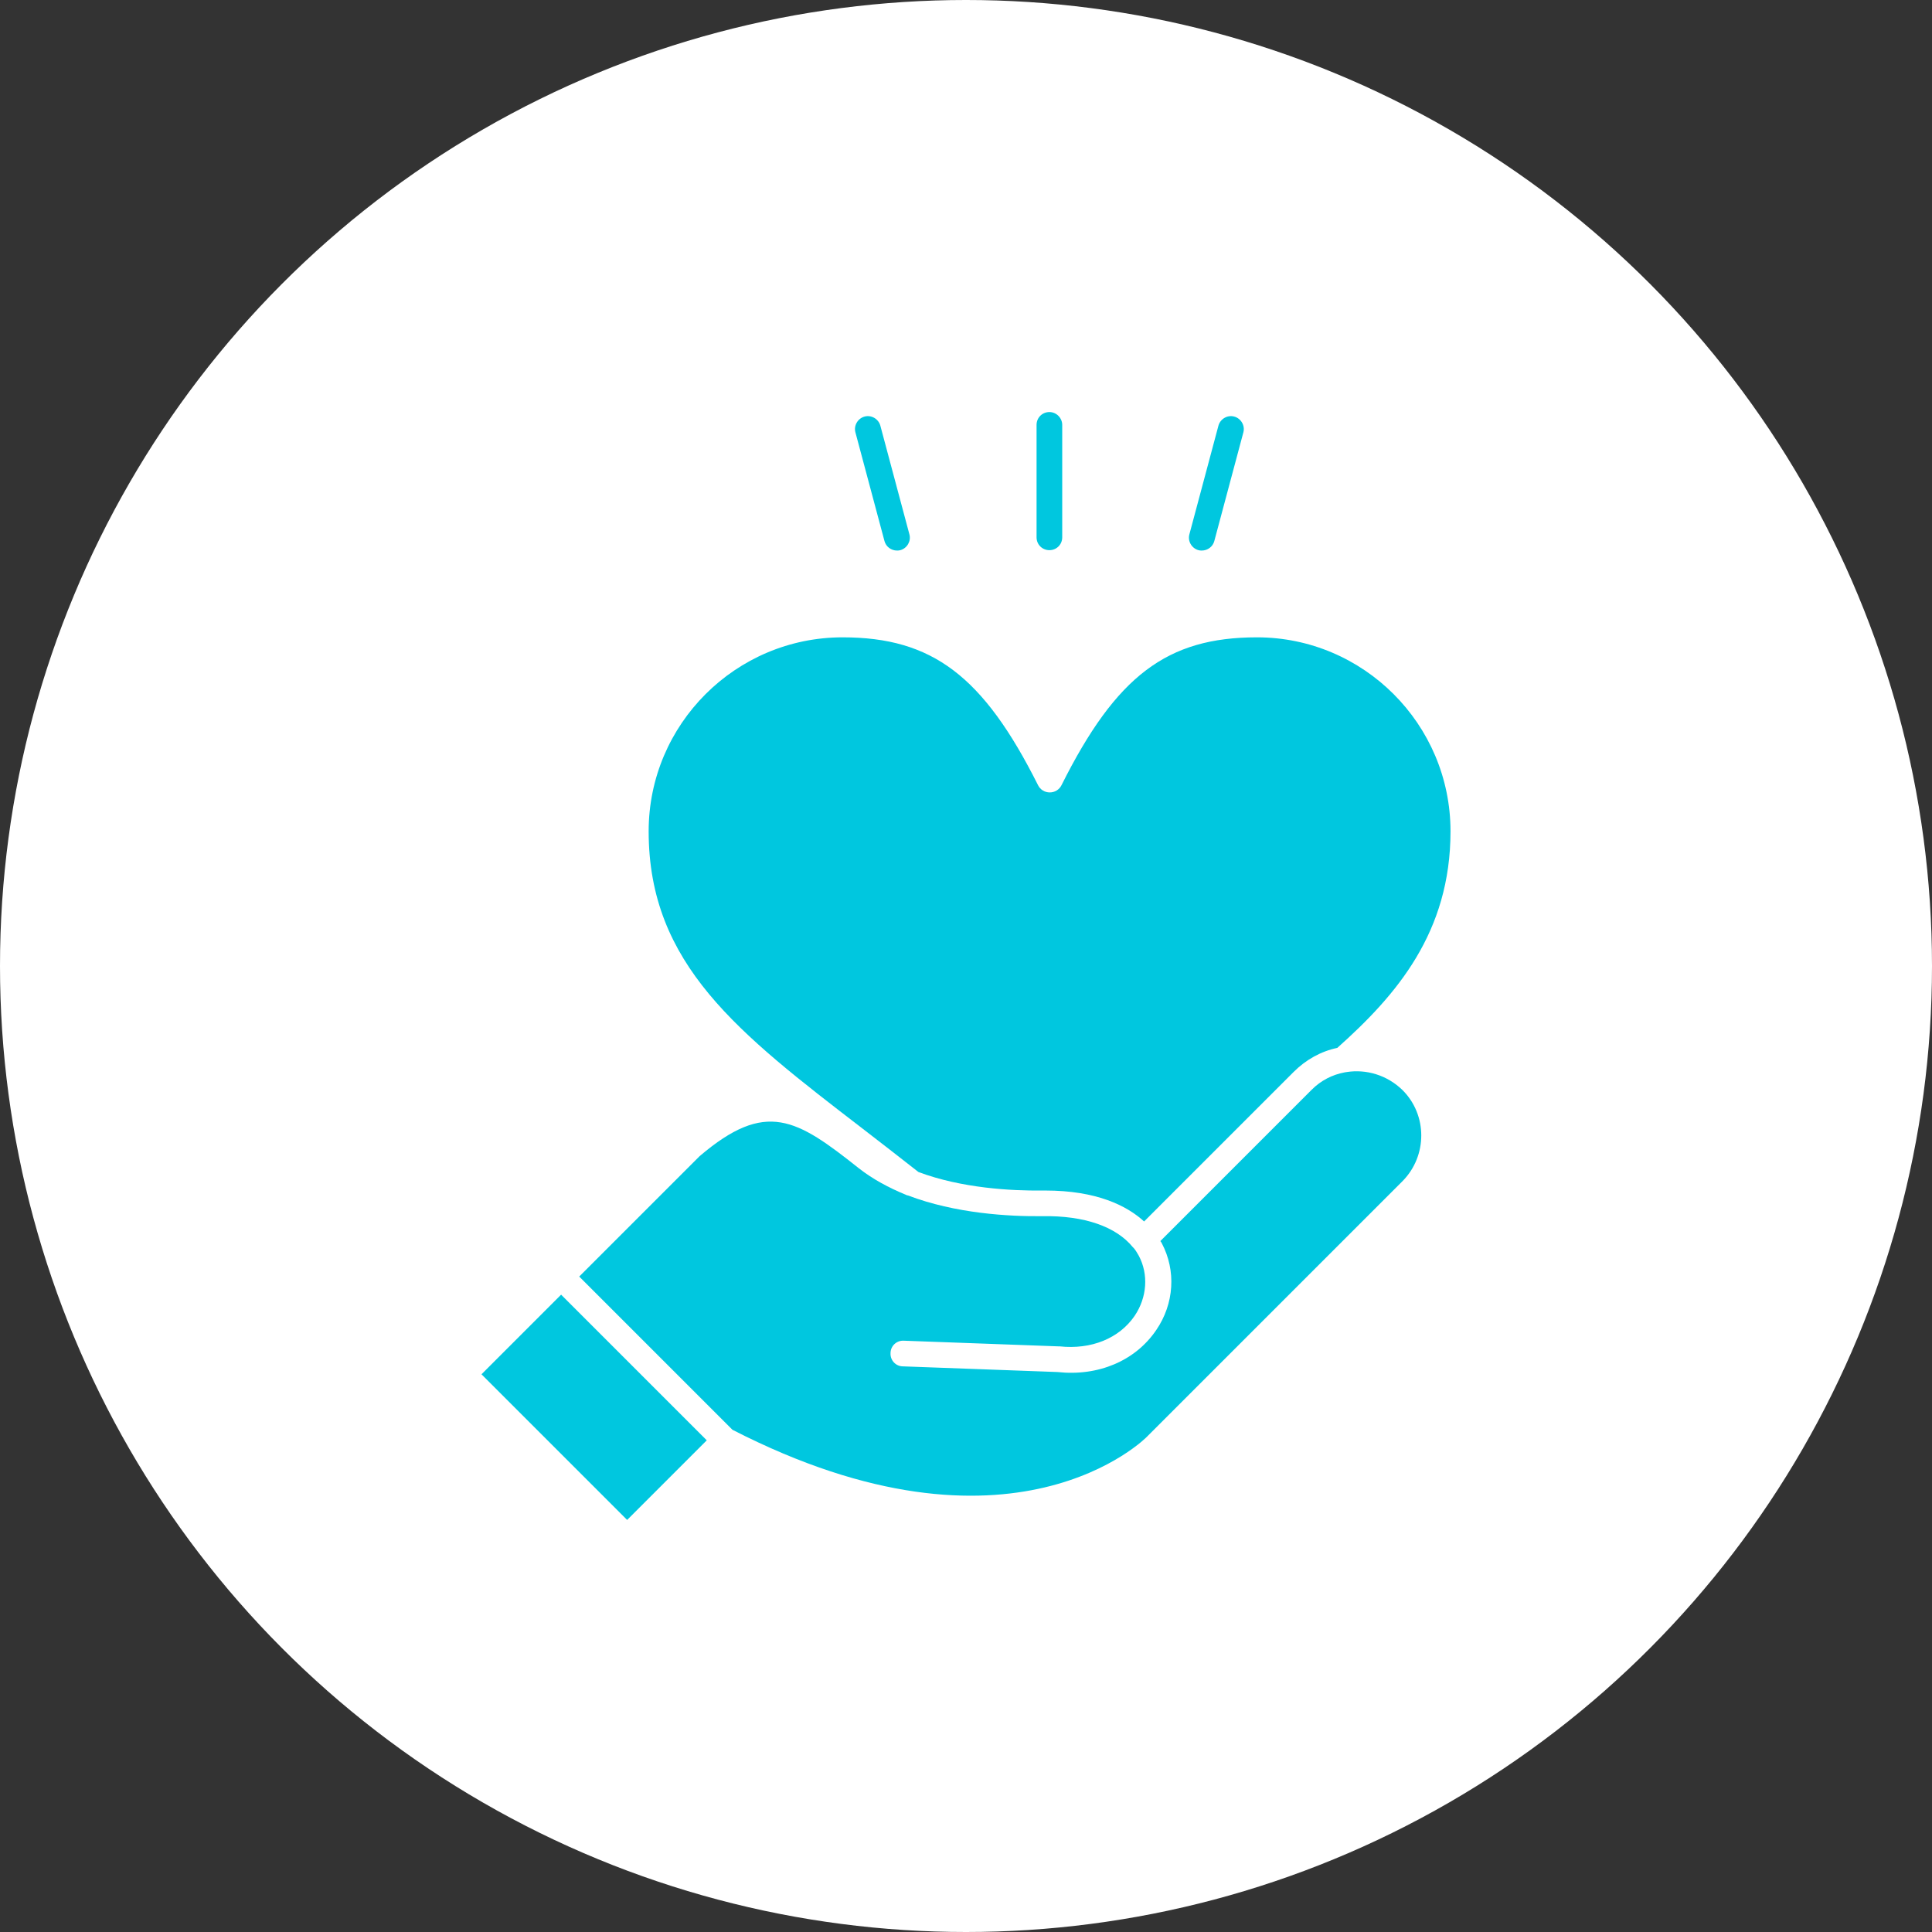
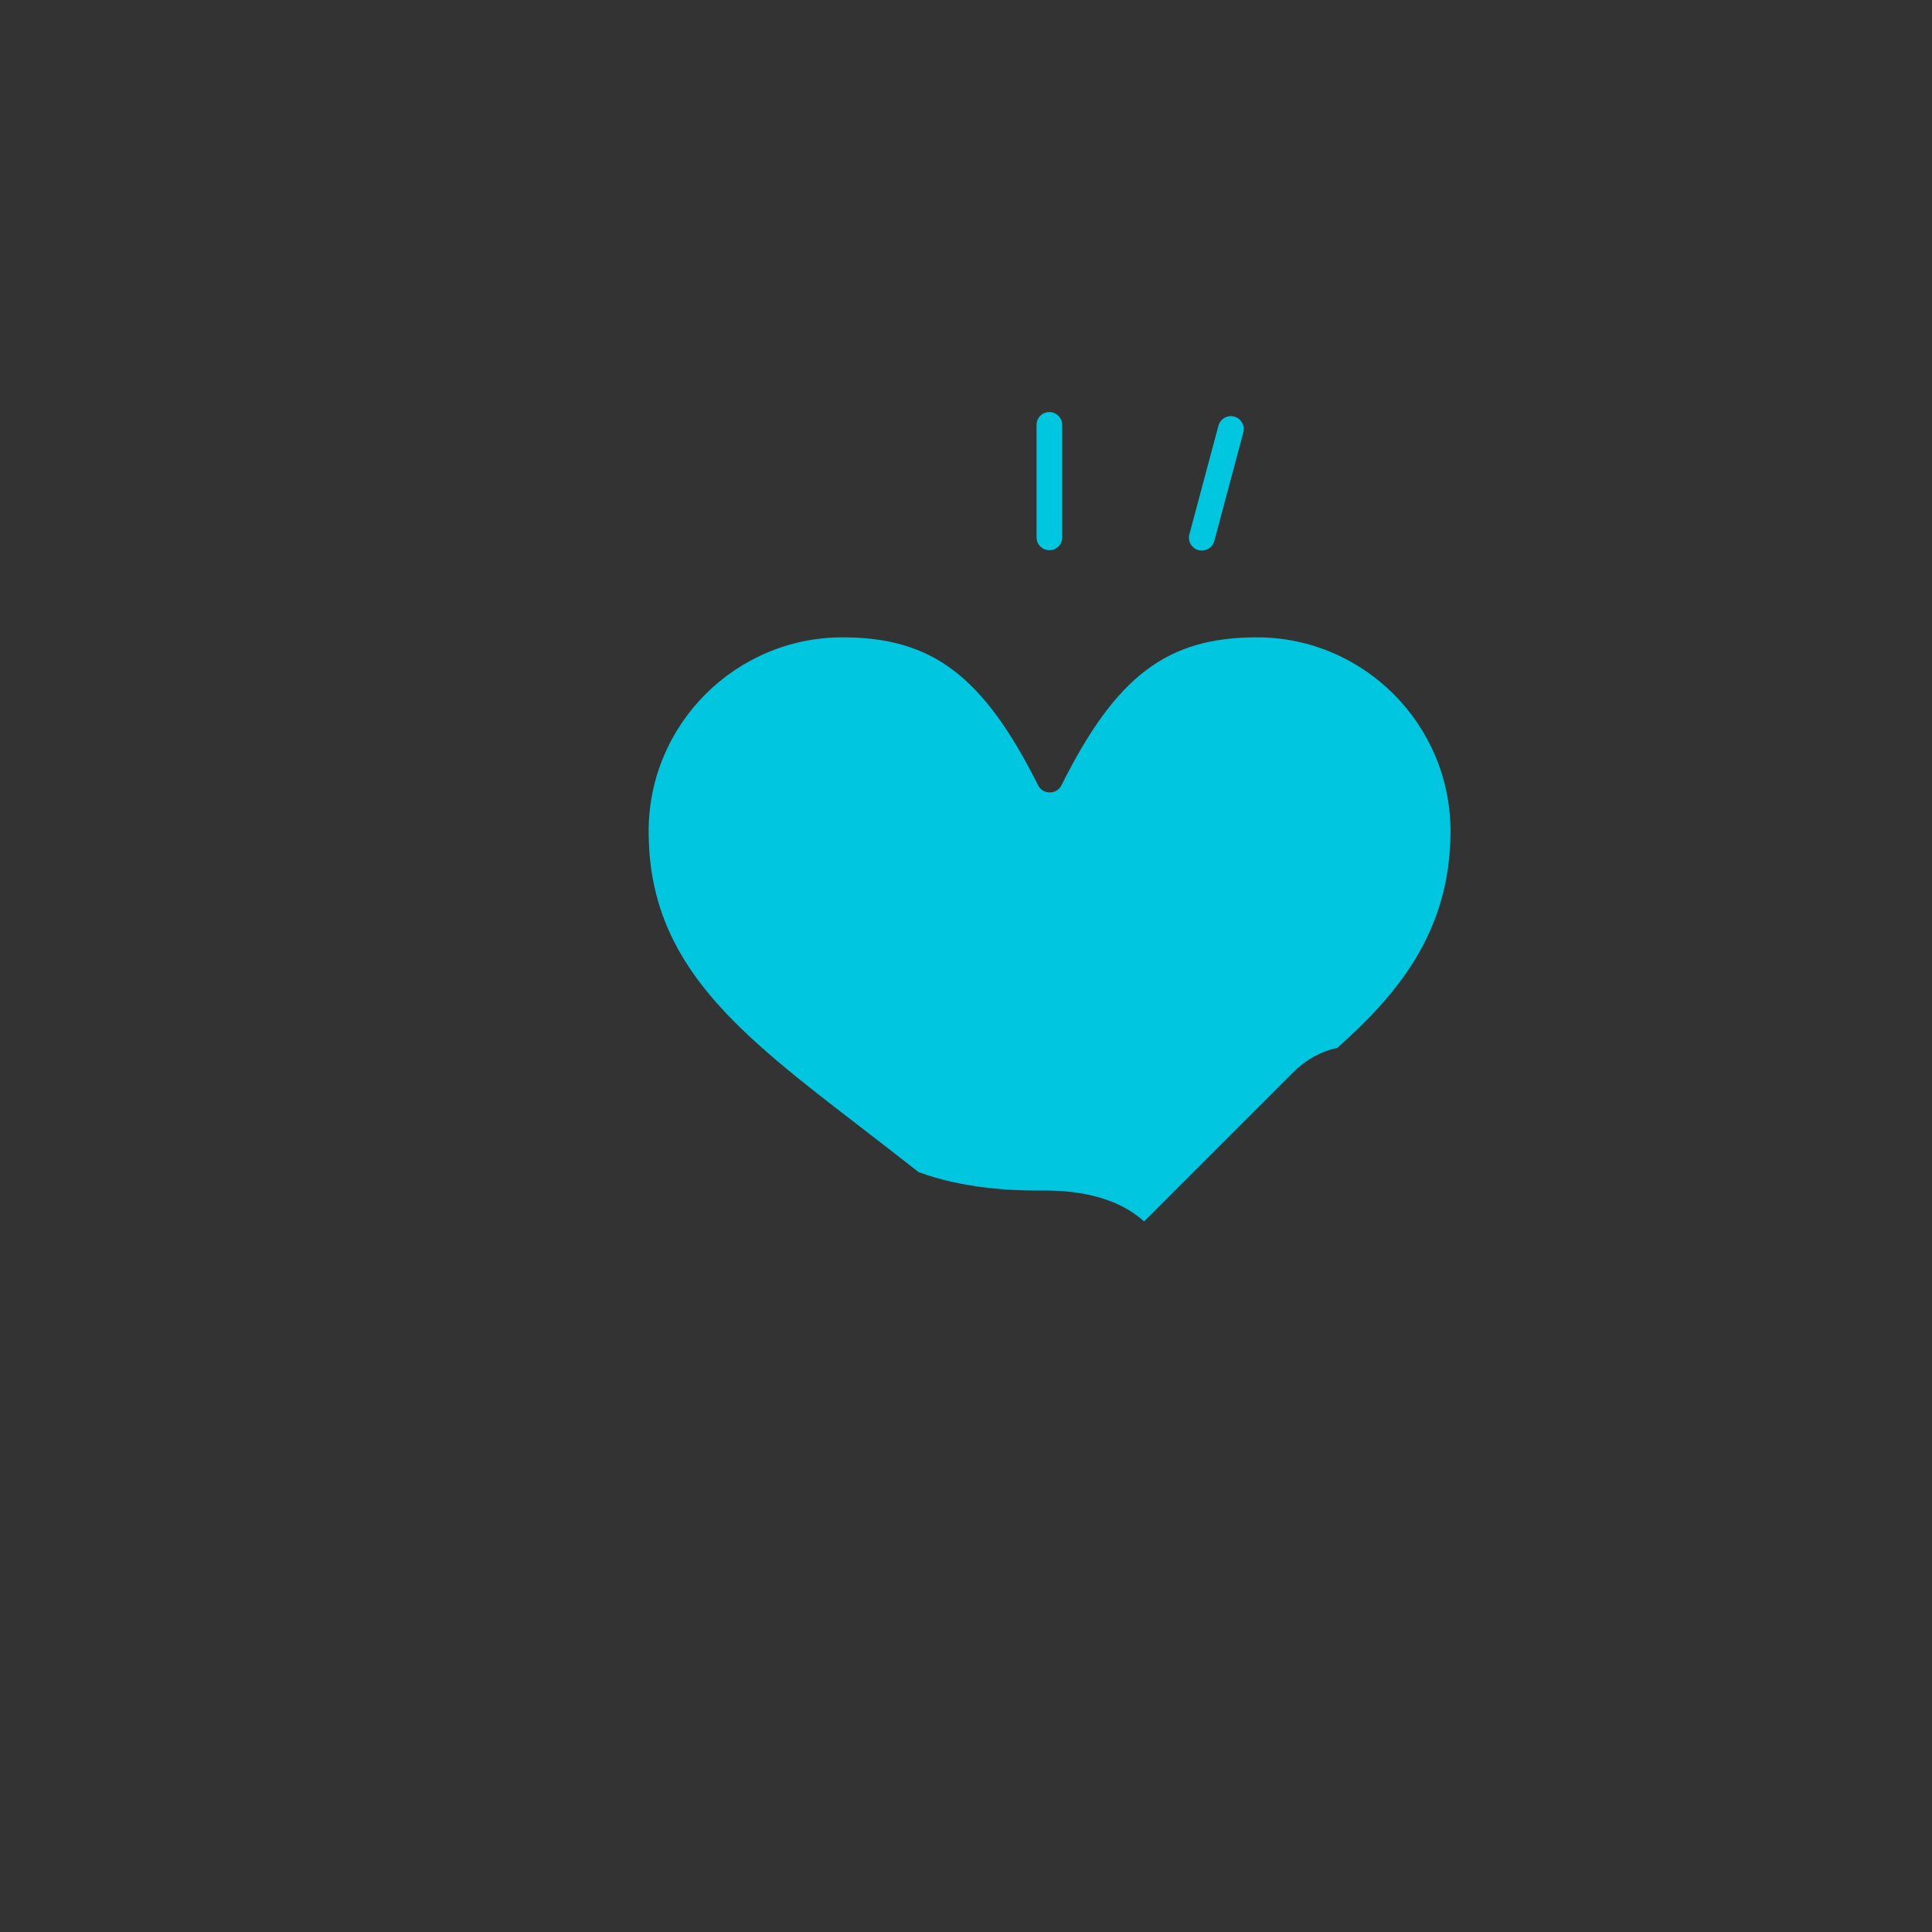
<svg xmlns="http://www.w3.org/2000/svg" fill="#000000" height="512" preserveAspectRatio="xMidYMid meet" version="1" viewBox="0.0 0.0 512.0 512.0" width="512" zoomAndPan="magnify">
  <rect x="0.0" y="0.0" width="512.0" height="512.0" fill="#333333" stroke="none" />
  <g id="change1_1">
-     <circle cx="256" cy="256" fill="#ffffff" r="256" />
-   </g>
+     </g>
  <g>
    <g>
      <g>
        <g>
          <g>
            <g fill="#00c7df" id="change2_1">
-               <path d="M187.3 381.7L166.2 402.8 127.6 364.2 148.7 343.1z" />
-               <path d="M371.7,288.9c6.6,6.6,6.6,17.4,0,24.1l-67.5,67.5c0,0,0,0-0.1,0.1c-0.3,0.4-35.8,36.4-110-1.7l-40.6-40.6 l31.9-31.9c17.6-15,25.7-9.9,42.2,3.2c3.7,2.9,8,5.2,12.4,7c0.2,0.1,0.4,0.2,0.6,0.2l0,0c12.6,4.8,26.8,5.6,35.6,5.5 c11.2-0.2,19.6,2.8,24,8.2c0.1,0.1,0.2,0.2,0.3,0.3c0.5,0.6,0.9,1.3,1.3,2c2.6,4.9,2.2,11-1.1,15.9c-4.1,6-11.5,9-19.9,8.1 c-0.1,0-0.2,0-0.3,0l-41-1.5c-1.9-0.1-3.5,1.4-3.5,3.3c-0.1,1.9,1.4,3.5,3.3,3.5l40.9,1.5c10.9,1.2,20.7-3,26.2-11.1 c4.8-7,5.3-15.8,1.5-23c-0.1-0.2-0.2-0.4-0.4-0.6l40.1-40.1c2.5-2.5,5.5-4,8.7-4.6l0,0c0.2,0,0.4-0.1,0.6-0.1 C362.1,283.3,367.6,284.9,371.7,288.9z" />
              <path d="M384.4,220.3c0,26.8-14.3,43.4-30,57.4c-4.3,0.9-8.3,3.1-11.6,6.4l-39.6,39.6c-4.6-4.2-12.6-8.2-26.2-8.2 c-0.3,0-0.5,0-0.8,0c-8.1,0.1-21.3-0.6-32.8-4.9c-5.1-4-10-7.8-14.8-11.5c-32.9-25.3-56.7-43.5-56.7-78.8 c0-28.4,23.1-51.4,51.4-51.4c23.8,0,37.3,10.3,51.8,39.2c0.6,1.2,1.8,1.9,3.1,1.9s2.5-0.7,3.1-1.9c14.5-29,28-39.2,51.8-39.2 C361.3,168.9,384.4,191.9,384.4,220.3z" />
-               <path d="M327.1,110.4c1.8,0.5,2.9,2.4,2.4,4.2l-7.7,28.8c-0.4,1.5-1.8,2.5-3.3,2.5c-0.3,0-0.6,0-0.9-0.1 c-1.8-0.5-2.9-2.4-2.4-4.2l7.7-28.8C323.4,111,325.3,109.9,327.1,110.4z" />
+               <path d="M327.1,110.4c1.8,0.5,2.9,2.4,2.4,4.2l-7.7,28.8c-0.4,1.5-1.8,2.5-3.3,2.5c-0.3,0-0.6,0-0.9-0.1 c-1.8-0.5-2.9-2.4-2.4-4.2l7.7-28.8C323.4,111,325.3,109.9,327.1,110.4" />
              <path d="M281.5,112.6v29.8c0,1.9-1.5,3.4-3.4,3.4s-3.4-1.5-3.4-3.4v-29.8c0-1.9,1.5-3.4,3.4-3.4 S281.5,110.8,281.5,112.6z" />
-               <path d="M241,141.6c0.5,1.8-0.6,3.7-2.4,4.2c-0.3,0.1-0.6,0.1-0.9,0.1c-1.5,0-2.9-1-3.3-2.5l-7.7-28.8 c-0.5-1.8,0.6-3.7,2.4-4.2c1.8-0.5,3.7,0.6,4.2,2.4L241,141.6z" />
            </g>
          </g>
        </g>
      </g>
    </g>
  </g>
</svg>